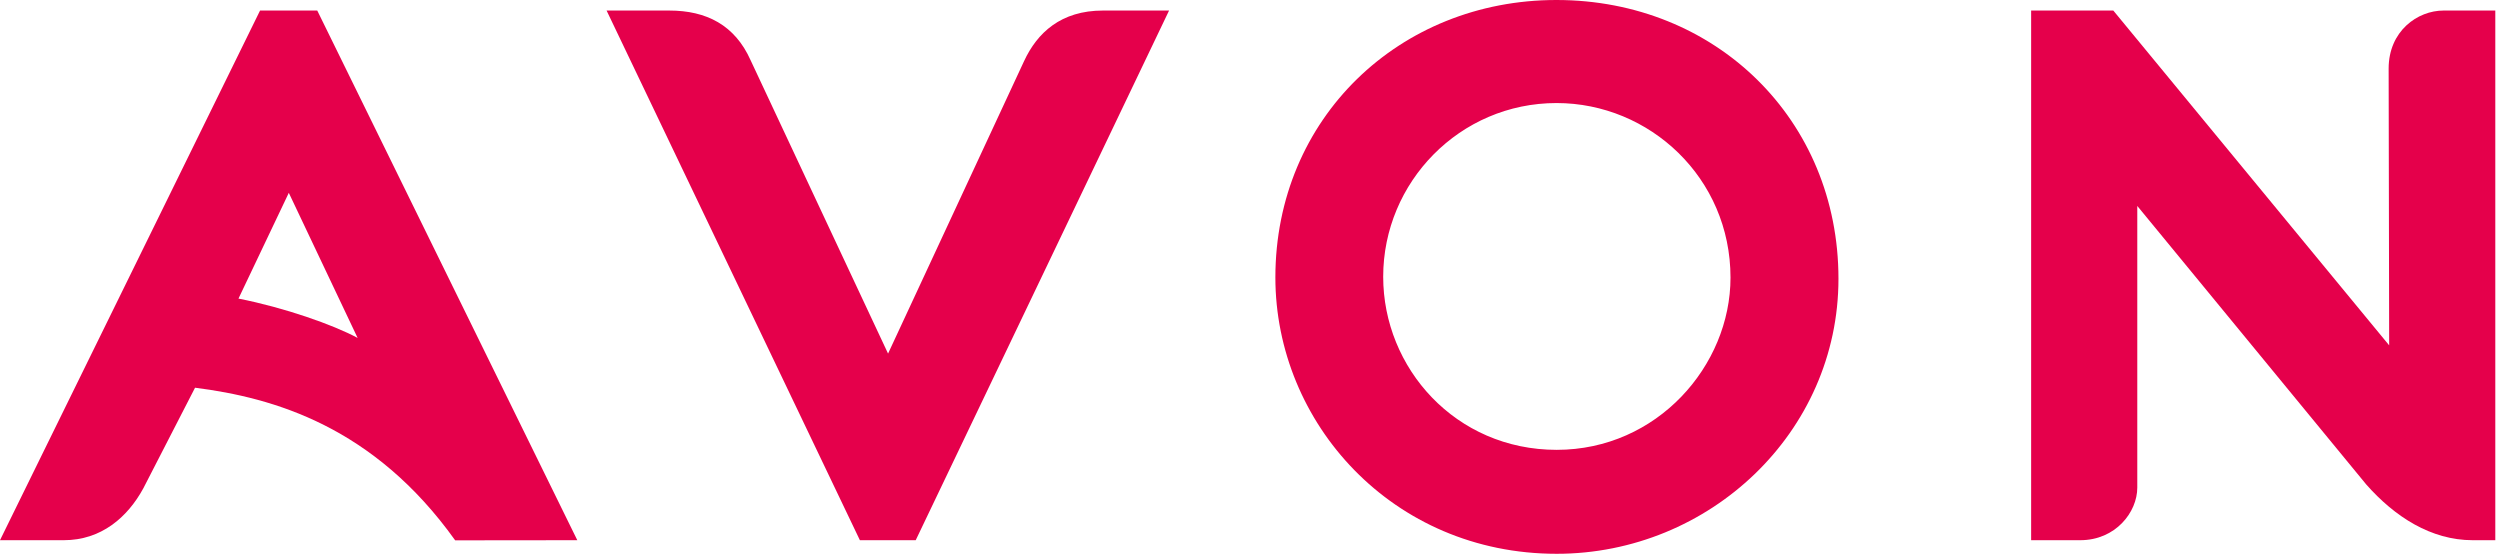
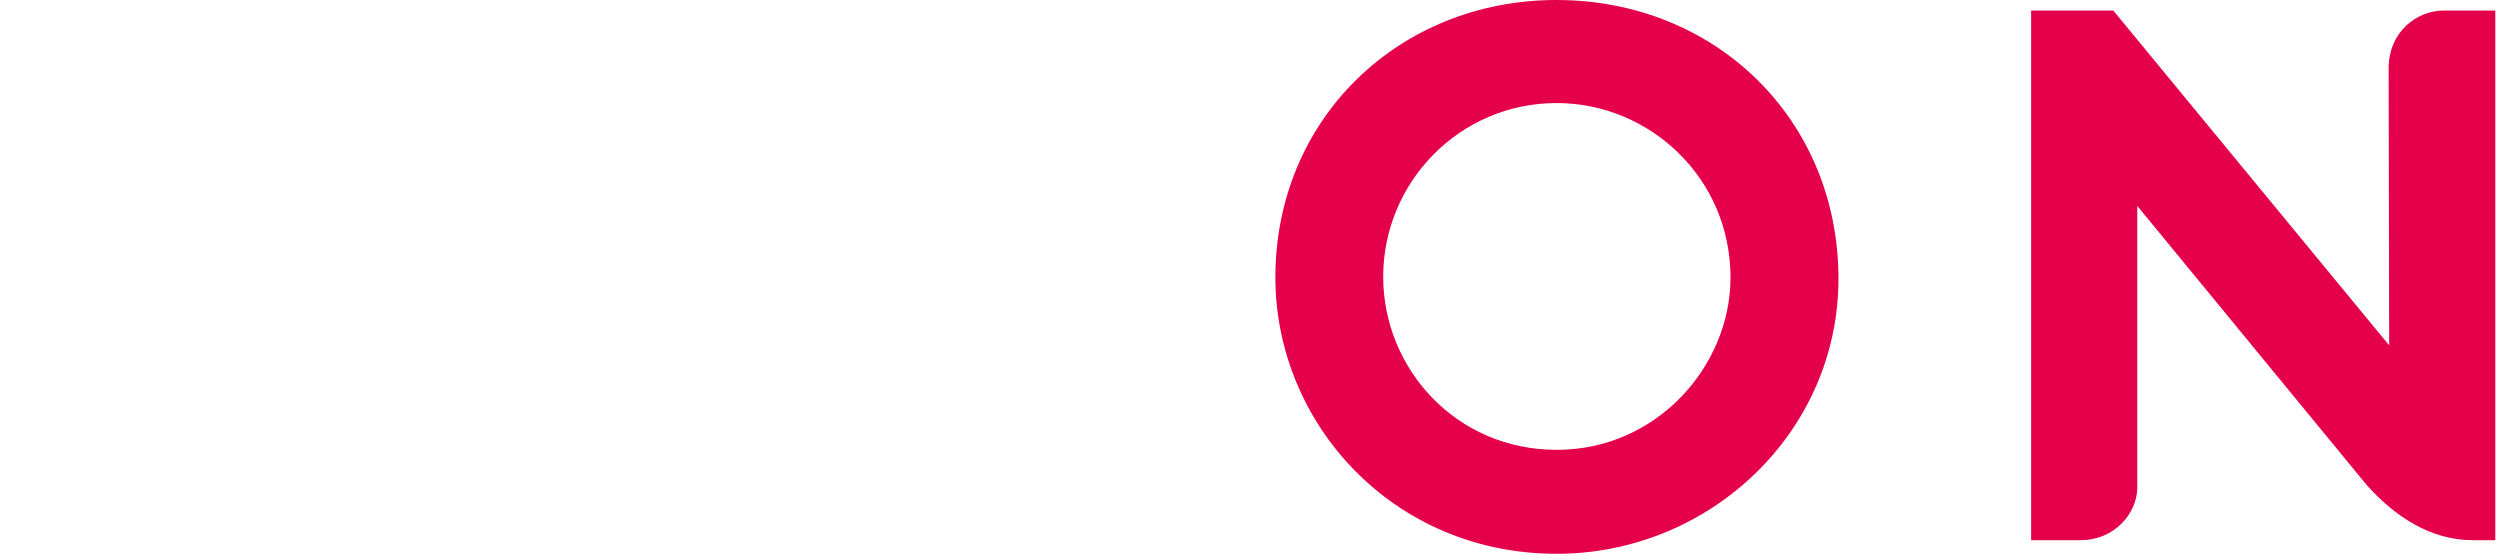
<svg xmlns="http://www.w3.org/2000/svg" width="174" height="39" viewBox="0 0 174 39" fill="none">
  <path d="M141.367 37.598V0.734H147.086L166.286 24.036L166.249 4.777C166.249 2.156 168.263 0.734 170.071 0.734H173.673V37.598H172.094C169.205 37.598 166.674 35.969 164.687 33.714L148.755 14.333V33.937C148.755 35.646 147.246 37.598 144.785 37.598H141.367Z" fill="#E5004B" />
  <path d="M108.325 0C97.406 0 88.766 8.231 88.766 19.308C88.766 29.435 96.91 38.544 108.345 38.544C118.962 38.544 127.957 30.113 127.957 19.401C127.957 8.319 119.407 0 108.325 0ZM108.335 7.172C114.815 7.172 120.443 12.381 120.443 19.321C120.443 25.451 115.342 31.309 108.347 31.309C101.294 31.309 96.27 25.604 96.27 19.263C96.27 12.678 101.6 7.172 108.335 7.172Z" fill="#E5004B" />
-   <path d="M42.219 0.734L59.848 37.598H63.734L81.367 0.734H76.765C73.845 0.734 72.191 2.28 71.276 4.252L61.809 24.61L52.24 4.189C51.147 1.748 49.172 0.734 46.58 0.734H42.219Z" fill="#E5004B" />
-   <path d="M18.1 0.734L0 37.598H4.443C7.037 37.598 8.87 36.015 9.974 33.99L13.575 26.985C19.072 27.684 26.026 29.695 31.68 37.607L40.18 37.598L22.081 0.734L18.1 0.734ZM20.101 13.421L24.891 23.521C23.189 22.603 19.796 21.411 16.598 20.782L20.101 13.421Z" fill="#E5004B" />
</svg>